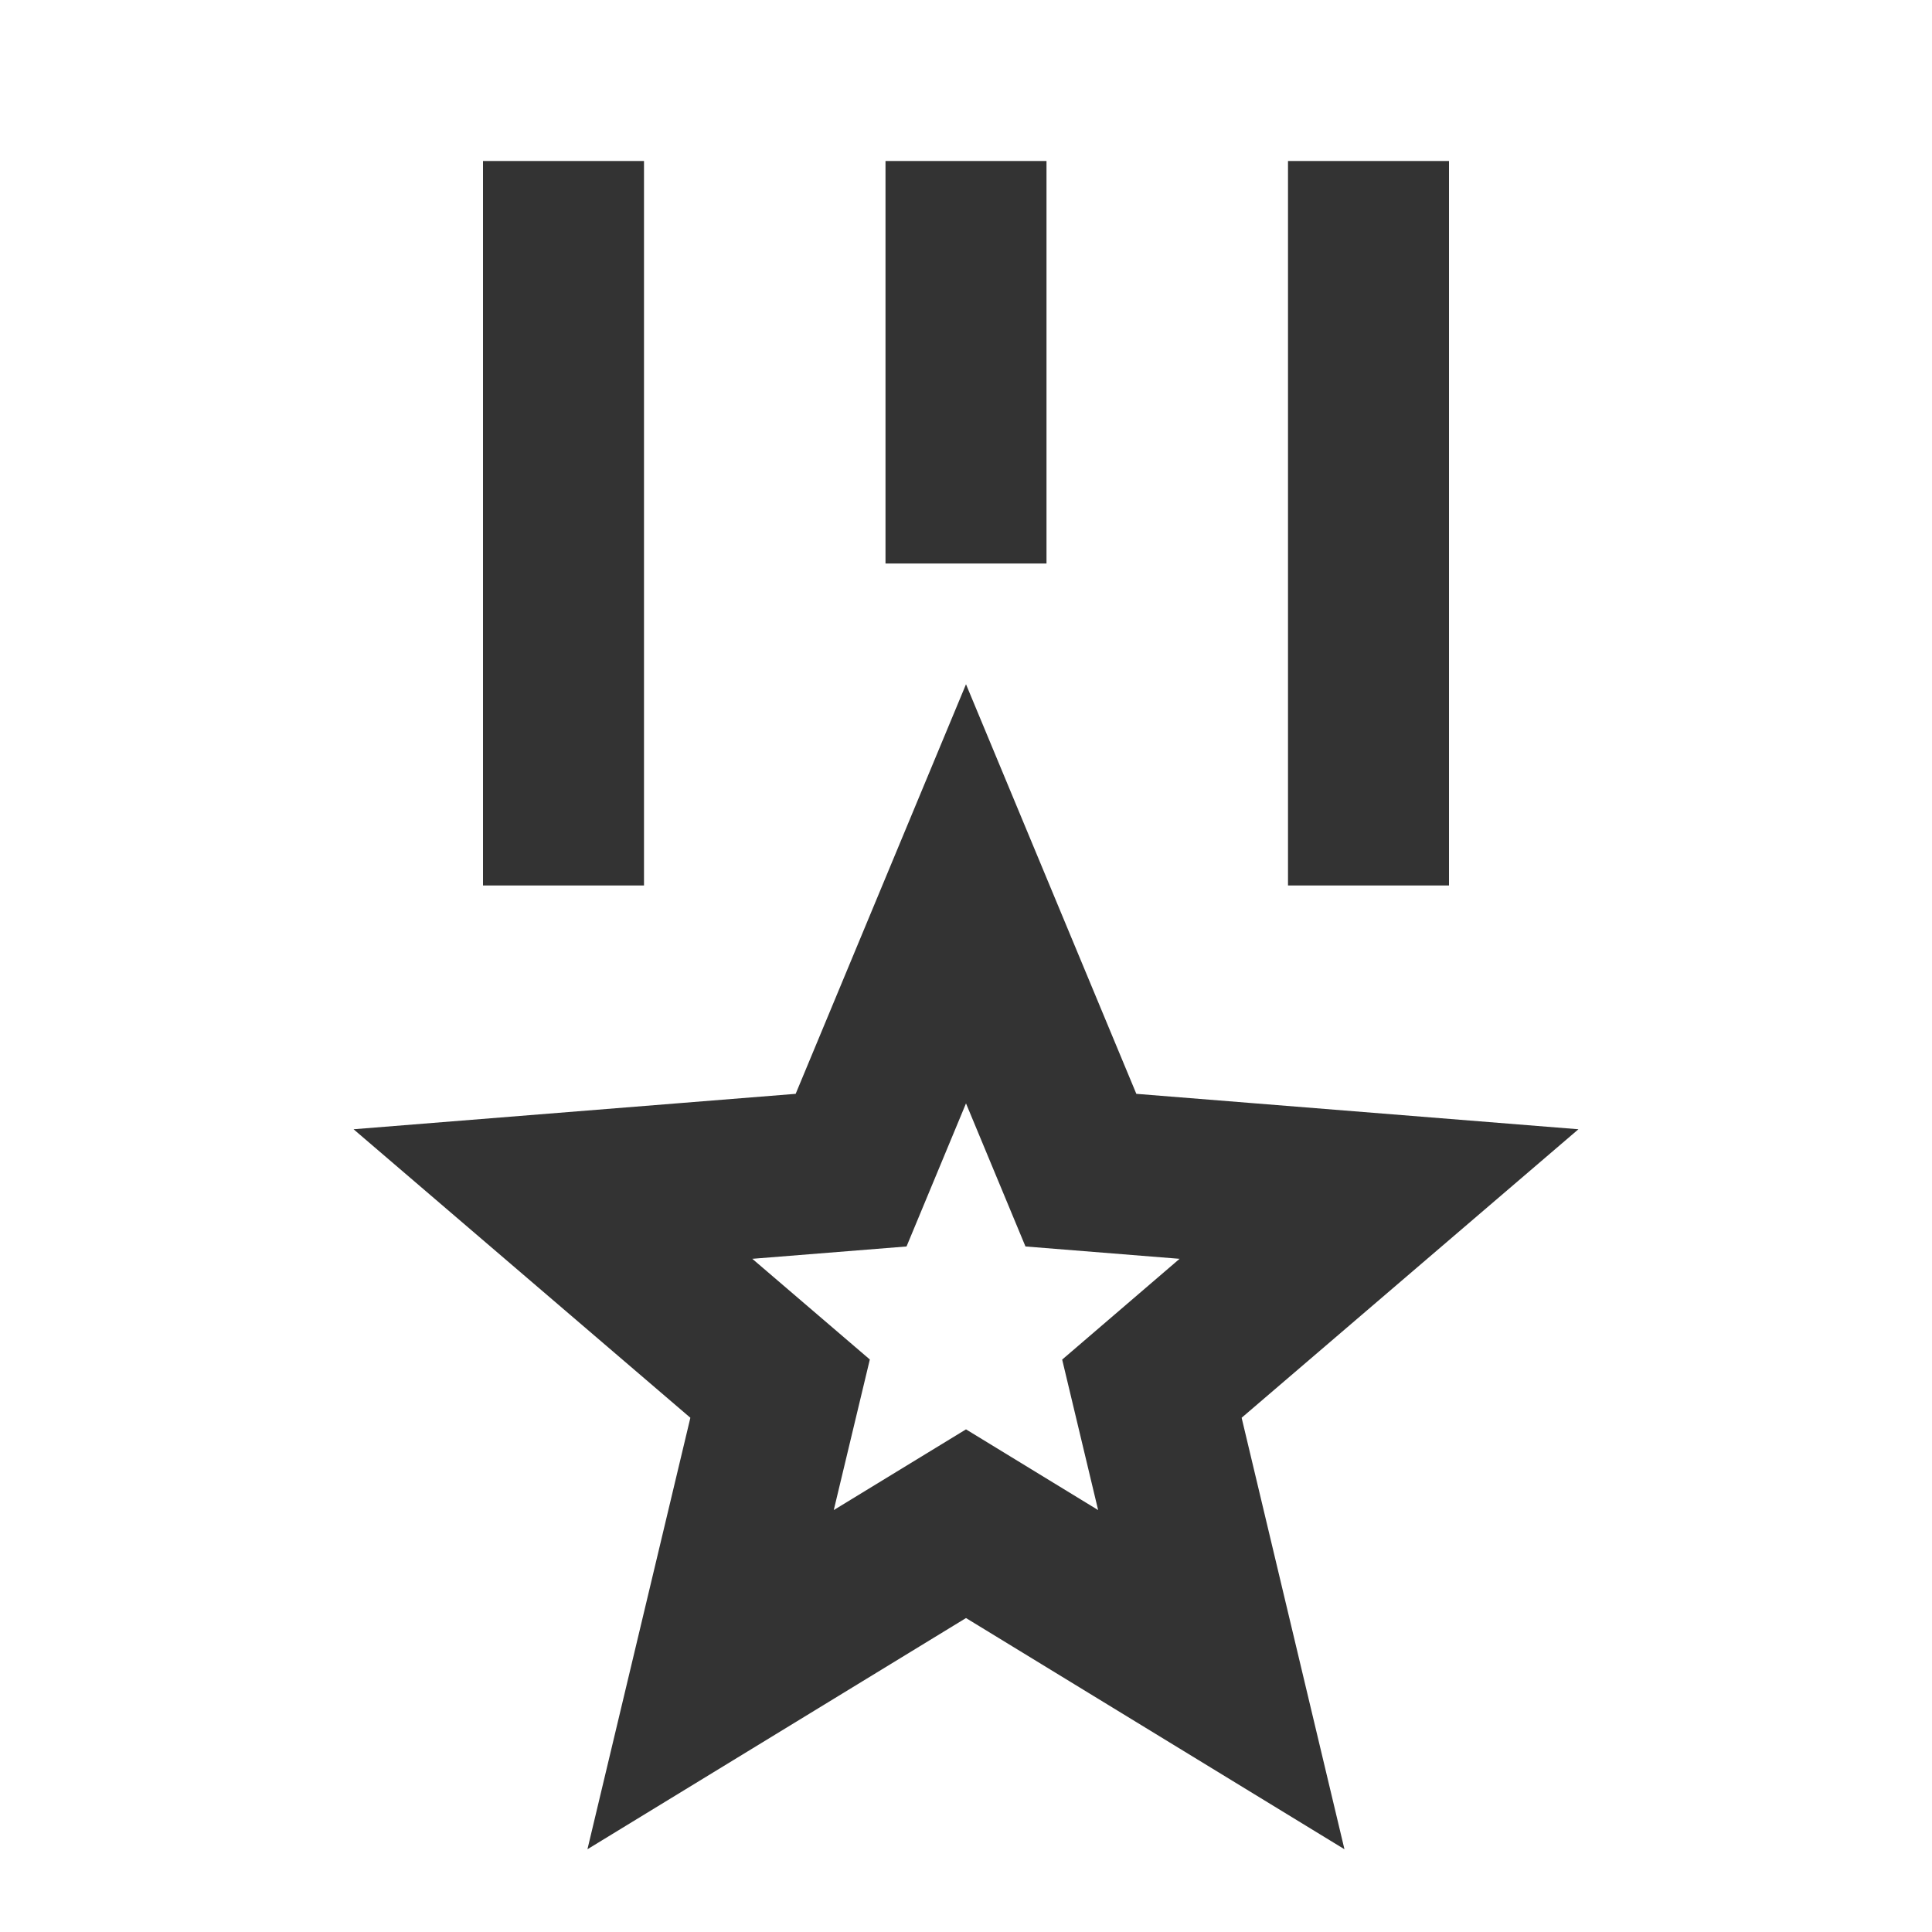
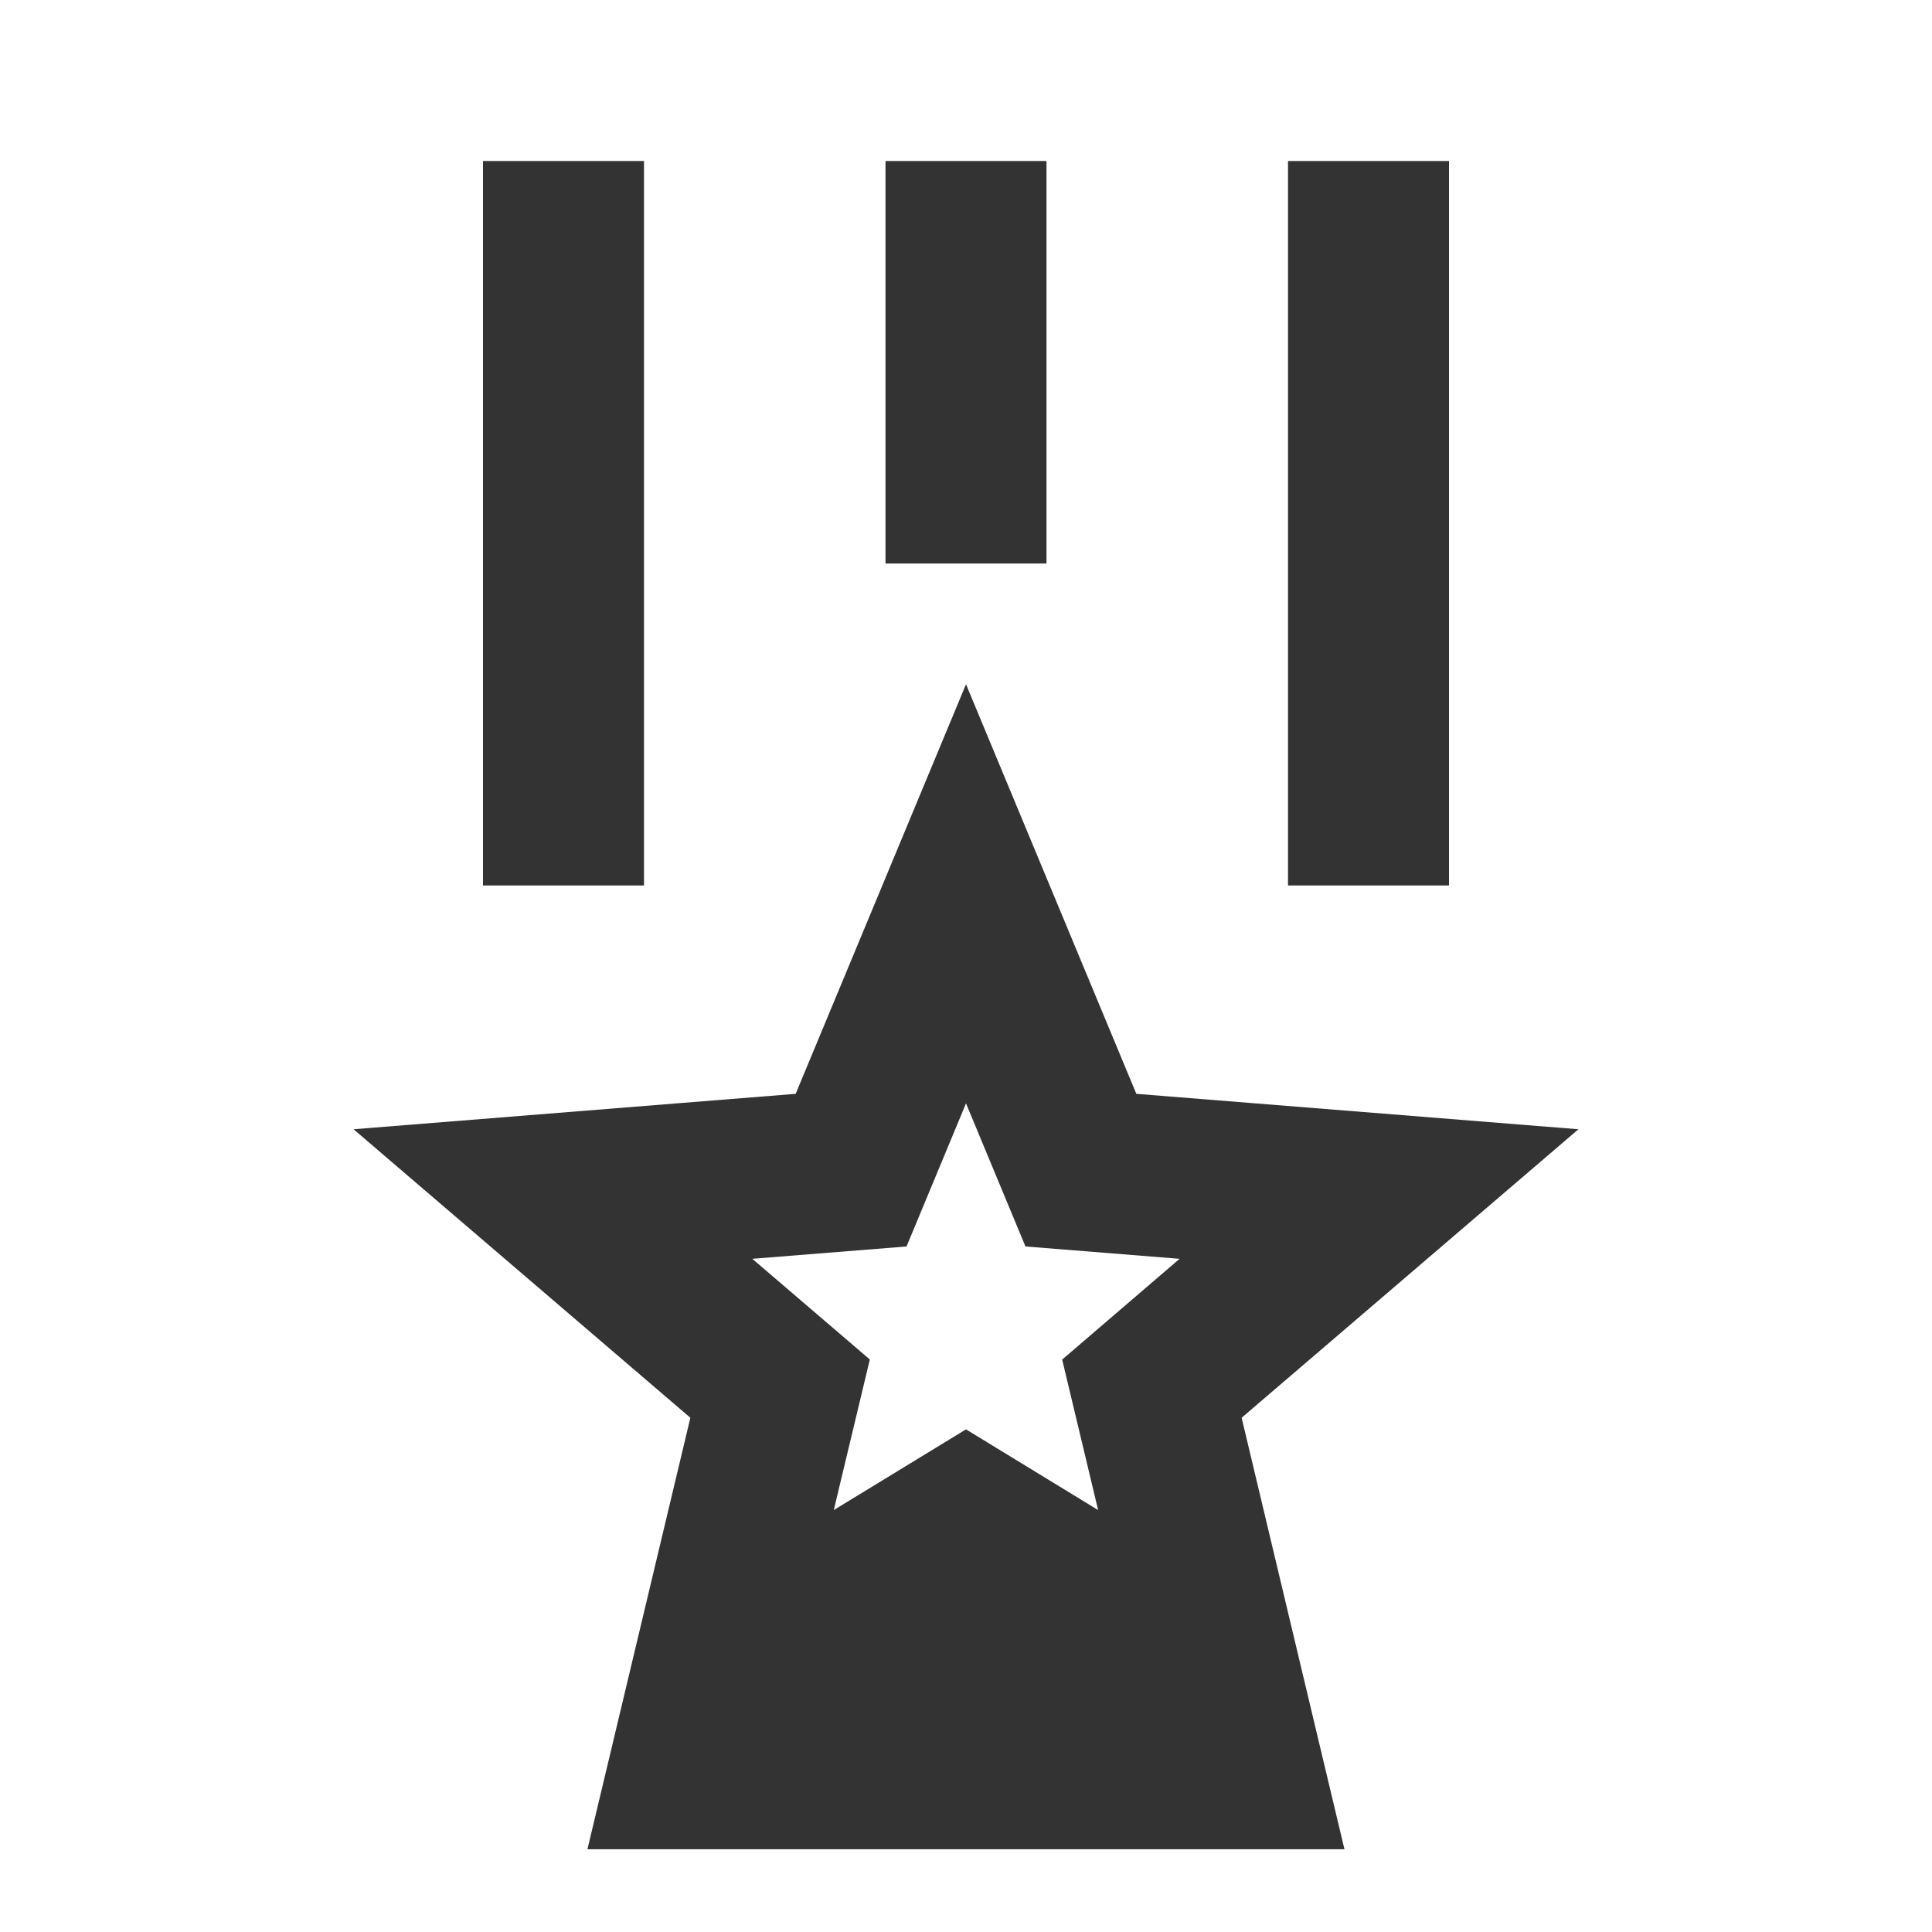
<svg xmlns="http://www.w3.org/2000/svg" width="18" height="18" viewBox="0 0 18 18" fill="none">
-   <path d="M9 6.375L10.587 10.191L14.706 10.521L11.568 13.209L12.526 17.229L9 15.075L5.473 17.229L6.432 13.209L3.294 10.521L7.413 10.191L9 6.375ZM9 10.28L8.446 11.613L7.009 11.728L8.104 12.666L7.768 14.069L9 13.317L10.231 14.069L9.896 12.667L10.99 11.728L9.554 11.613L9 10.28ZM6 1.5V8.25H4.5V1.5H6ZM13.5 1.5V8.25H12V1.5H13.5ZM9.75 1.5V5.25H8.25V1.5H9.75Z" fill="#333333" />
+   <path d="M9 6.375L10.587 10.191L14.706 10.521L11.568 13.209L12.526 17.229L5.473 17.229L6.432 13.209L3.294 10.521L7.413 10.191L9 6.375ZM9 10.28L8.446 11.613L7.009 11.728L8.104 12.666L7.768 14.069L9 13.317L10.231 14.069L9.896 12.667L10.99 11.728L9.554 11.613L9 10.28ZM6 1.5V8.25H4.5V1.5H6ZM13.5 1.5V8.25H12V1.5H13.5ZM9.75 1.5V5.25H8.25V1.5H9.75Z" fill="#333333" />
</svg>